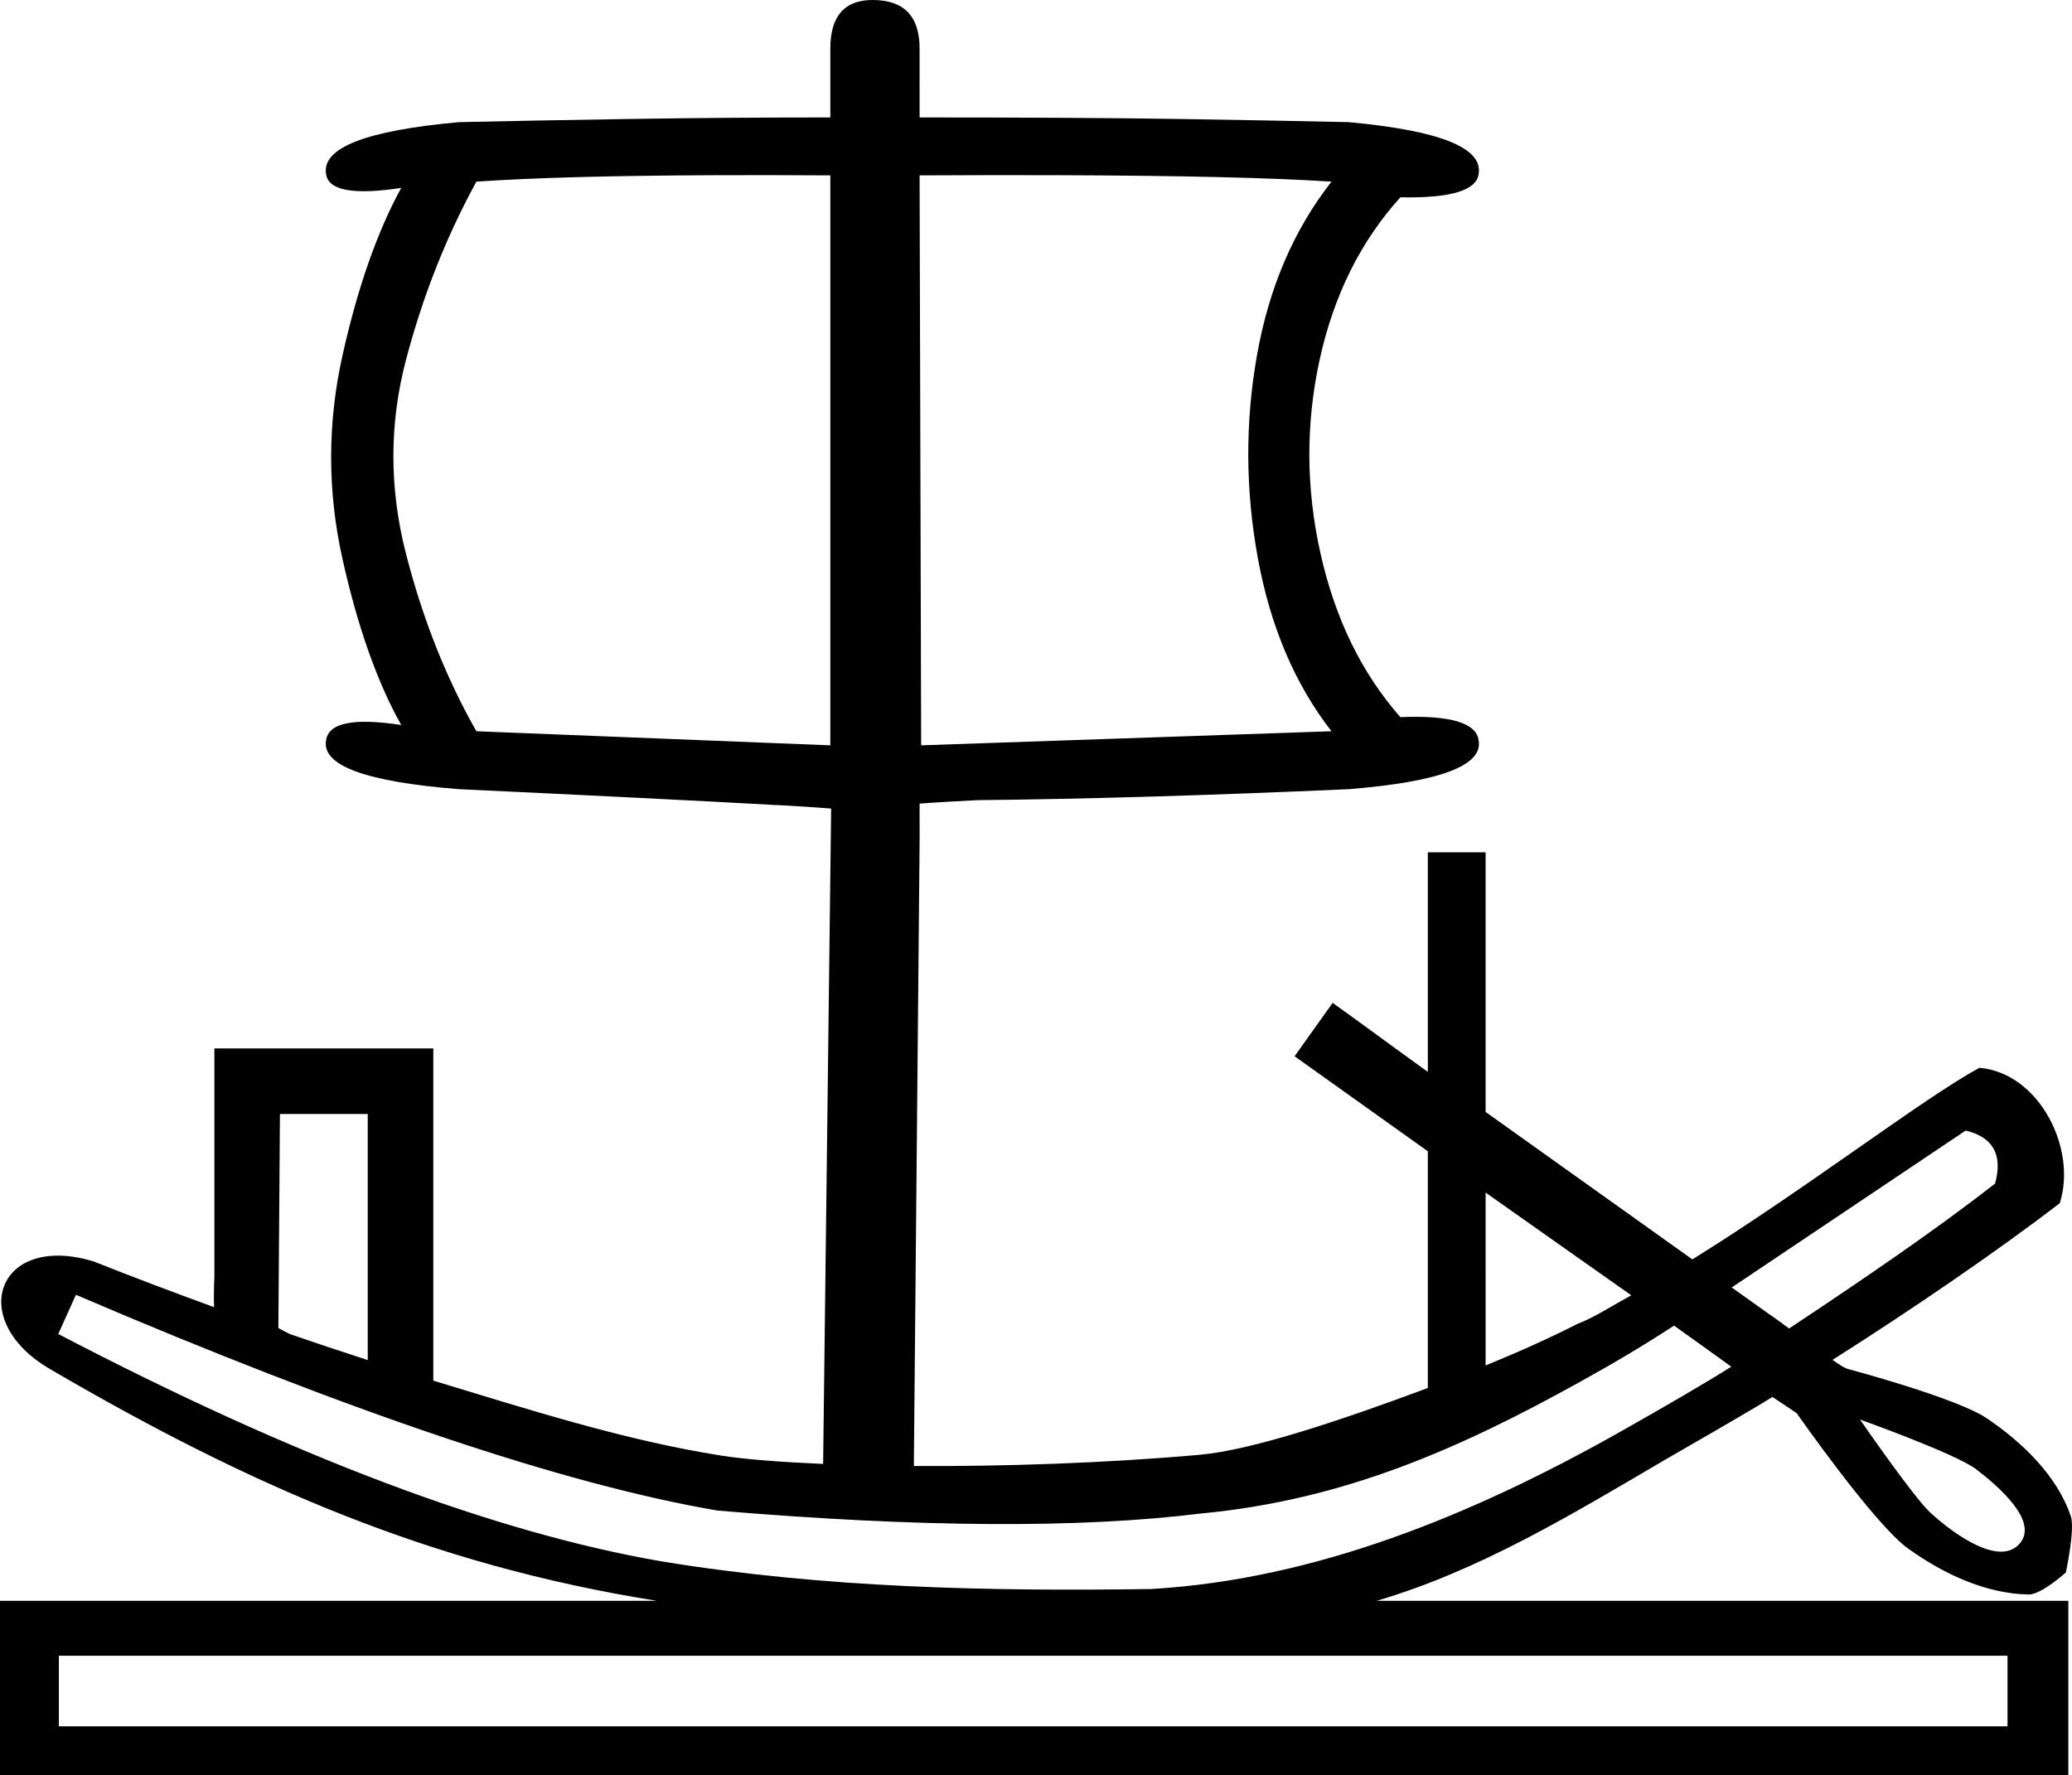
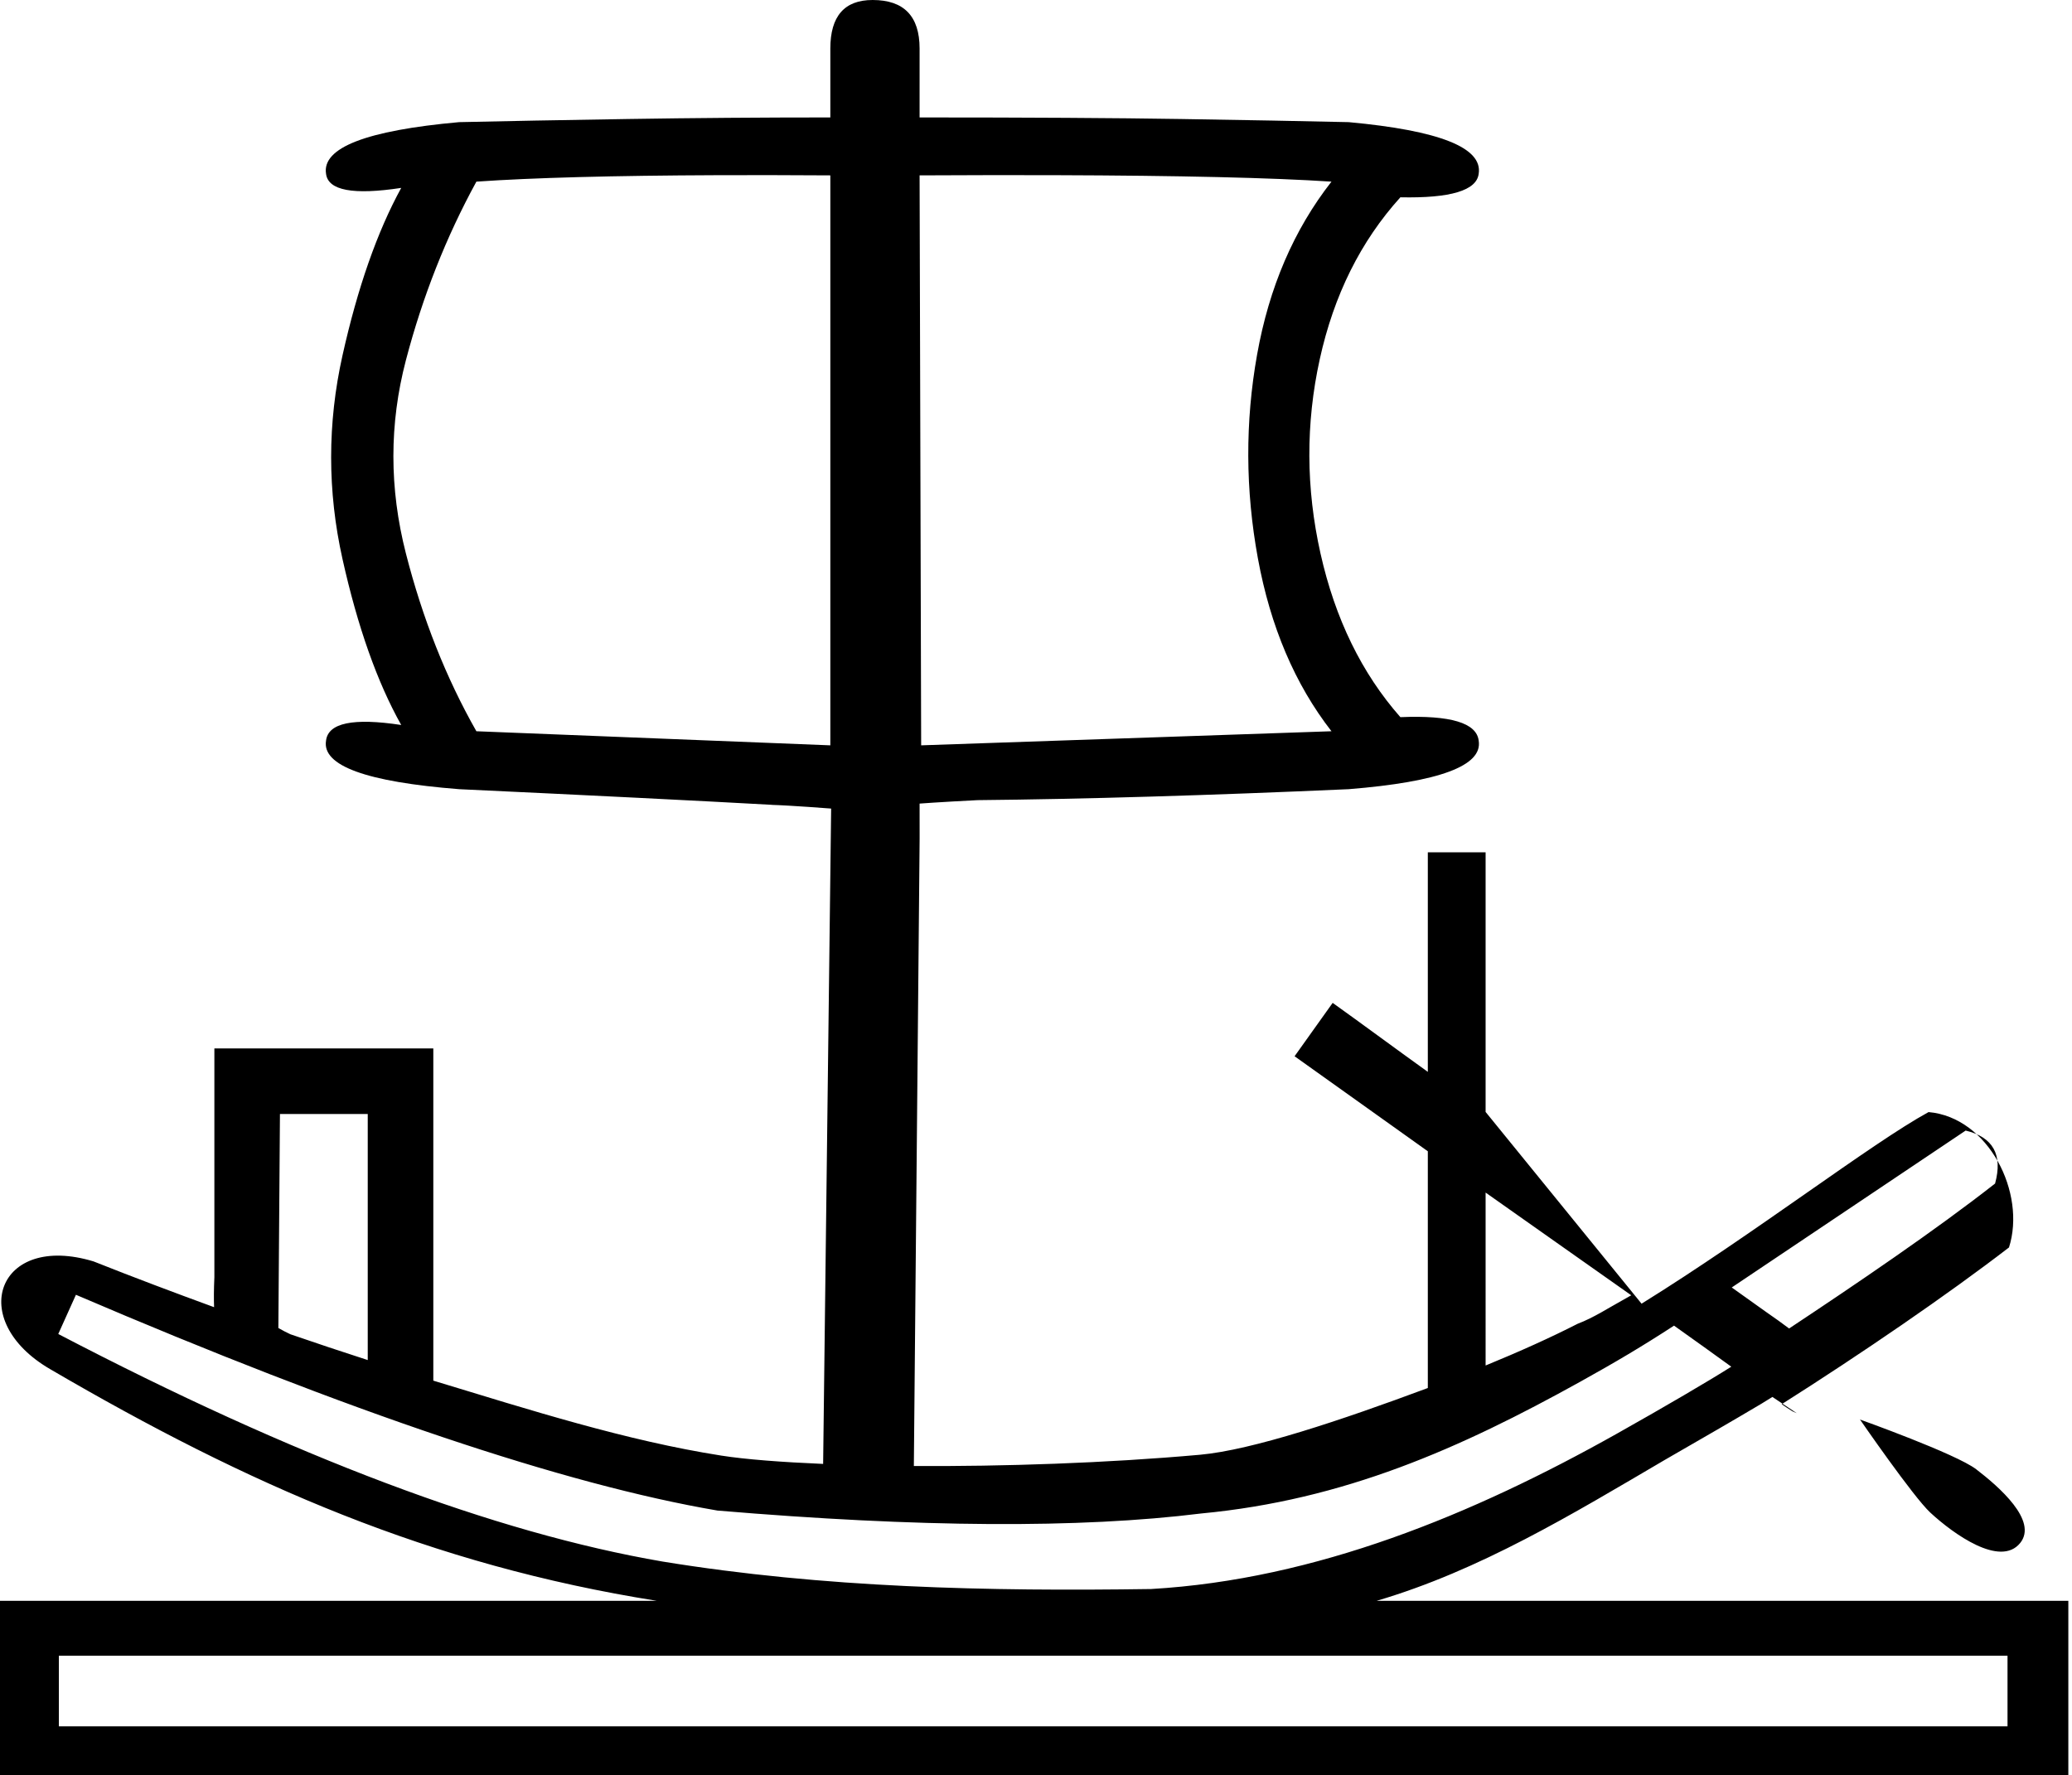
<svg xmlns="http://www.w3.org/2000/svg" xmlns:ns1="http://sodipodi.sourceforge.net/DTD/sodipodi-0.dtd" xmlns:ns2="http://www.inkscape.org/namespaces/inkscape" width="1792.956" height="1536.529" id="svg1329" version="1.0" ns1:docname="US9P2AVARA.svg" ns2:version="1.2.1 (9c6d41e410, 2022-07-14)">
  <ns1:namedview id="namedview1837" pagecolor="#ffffff" bordercolor="#000000" borderopacity="0.25" ns2:showpageshadow="2" ns2:pageopacity="0.0" ns2:pagecheckerboard="0" ns2:deskcolor="#d1d1d1" showgrid="false" ns2:zoom="0.31723122" ns2:cx="408.2196" ns2:cy="709.26185" ns2:window-width="1920" ns2:window-height="1017" ns2:window-x="1072" ns2:window-y="-8" ns2:window-maximized="1" ns2:current-layer="svg1329" />
  <defs id="defs1334" />
-   <path id="path1331" style="fill:#000000;stroke:none" d="m 755.094,0 c -24.393,0 -36.59,14.005 -36.59,42.012 v 59.627 c -59.628,0 -118.127,0.452 -175.496,1.355 -57.369,0.903 -105.93,1.807 -145.682,2.711 -80.407,7.228 -118.803,22.134 -115.189,44.721 1.807,14.455 23.488,18.52 65.047,12.195 -20.779,37.945 -37.718,86.28 -50.818,145.004 -13.1,58.724 -13.1,117.45 0,176.174 13.1,58.724 30.039,106.607 50.818,143.648 -41.559,-6.324 -63.24,-1.806 -65.047,13.553 -3.614,21.683 34.783,35.686 115.189,42.01 115.641,5.421 205.987,9.939 271.035,13.553 h -1.355 c 16.645,0.447 52.199,3.221 52.199,3.221 l -6.928,567.178 c -36.286,-1.548 -67.237,-3.92 -88.012,-7.182 -82.436,-12.941 -164.736,-39.225 -249.307,-64.891 V 907.367 H 185.506 v 197.889 c -0.499,11.159 -0.51,19.383 -0.252,26.064 -34.547,-12.625 -69.251,-25.68 -104.27,-39.603 -83.15,-25.221 -110.841,50.861 -37.344,93.375 171.342,100.105 328.902,169.217 524.594,200.344 H 0 v 151.094 h 1789.785 v -151.094 h -598.488 c 89.322,-26.285 169.336,-75.027 249.303,-121.938 36.751,-21.219 56.923,-32.749 83.557,-48.592 3.014,-1.794 6.484,-4.044 9.559,-5.894 l 21,14.025 c 0,0 66.957,95.958 96.193,117.012 30.26,21.79 67.213,39.301 104.496,39.94 10.921,0.187 32.19,-19.018 32.19,-19.018 0,0 8.158,-37.47 4.35,-48.711 -11.921,-35.188 -41.796,-63.746 -72.51,-84.65 -26.116,-17.775 -120.756,-42.914 -120.756,-42.914 l -3.66,-1.615 c -3.321,-2.032 -6.239,-4.088 -9.314,-6.133 69.078,-43.777 143.634,-94.825 196.691,-135.666 15.028,-47.027 -17.595,-112.6 -69.594,-117.156 -49.466,27.048 -150.315,105.012 -248.351,165.832 L 1285.533,962.35 V 737.666 h -50 v 189.998 c -28.576,-20.504 -58.754,-42.881 -82.346,-59.707 l -32.951,46.197 106.59,76.021 c 2.026,1.486 6.415,4.558 8.707,6.223 v 204.879 c -74.721,27.851 -151.922,53.715 -197.148,57.766 -81.466,7.296 -170.499,10.179 -247.604,9.748 l 4.998,-543.277 -0.031,-30.035 c 0,0 16.11,-1.256 50.145,-2.982 92.151,-0.903 199.212,-4.066 321.178,-9.486 78.6,-6.324 116.093,-20.327 112.478,-42.01 -1.807,-15.359 -24.392,-22.135 -67.758,-20.328 -33.428,-37.945 -56.467,-85.15 -69.115,-141.615 -12.65,-56.465 -12.876,-112.481 -0.68,-168.043 12.197,-55.562 35.462,-102.317 69.793,-140.262 43.365,0.903 65.951,-5.871 67.758,-20.326 3.614,-22.586 -33.881,-37.493 -112.48,-44.721 -39.752,-0.903 -88.087,-1.808 -145.004,-2.711 -56.917,-0.903 -132.356,-1.355 -226.314,-1.355 V 42.012 C 795.748,14.005 782.197,0 755.094,0 Z M 621.1,151.611 c 30.153,-0.113 62.622,-0.056 97.404,0.17 v 493.283 L 412.232,632.869 C 386.032,586.793 365.705,535.522 351.25,479.057 c -14.455,-56.465 -14.455,-112.255 0,-167.365 14.455,-55.11 34.782,-106.608 60.982,-154.49 48.786,-3.388 118.409,-5.251 208.867,-5.59 z m 291.955,0 c 107.906,0.339 187.609,2.202 239.106,5.59 -32.524,41.558 -53.982,91.474 -64.371,149.746 -10.39,58.272 -10.164,116.998 0.678,176.174 10.841,59.176 32.072,109.093 63.693,149.748 l -355.057,12.195 -1.355,-493.283 c 42.236,-0.226 81.338,-0.283 117.307,-0.17 z m -670.805,812.5 h 75.965 V 1177.084 c -22.211,-7.163 -44.524,-14.607 -66.938,-22.326 -3.483,-1.633 -6.952,-3.412 -10.398,-5.418 z m 1458.676,14.357 c 23.768,5.658 32.26,20.944 25.469,45.844 -51.676,40.519 -119.764,86.683 -178.231,125.451 -6.096,-4.547 -12.458,-9.198 -19.57,-14.059 l -30.066,-21.445 z m -415.393,53.662 c 37.434,26.498 83.351,58.743 126.031,88.887 -2.873,1.575 -5.856,3.43 -8.705,4.949 -9.423,5.098 -24.192,14.676 -37.625,19.688 -23.171,11.865 -50.543,24.173 -79.701,36.139 z m -1219.83,88.461 c 237.683,101.865 422.732,164.113 555.156,186.75 174.301,14.713 313.806,15.547 418.5,2.531 123.942,-11.69 224.176,-56.372 328.053,-114.022 30.227,-16.775 53.724,-30.689 81.172,-48.555 18.542,13.177 35.147,25.078 49.547,35.533 -19.262,12.204 -56.927,34.312 -99.197,58.078 -124.152,69.724 -260.42,126.101 -402.855,134.34 -141.224,2.069 -283.078,-0.983 -422.75,-23.781 -144.873,-24.901 -319.177,-90.546 -522.906,-196.938 z m 1543.801,107.957 c 0,0 83.131,29.692 100.555,43.062 19.647,15.076 53.611,44.557 38.043,63.816 -17.2,21.279 -57.67,-7.73 -77.752,-26.314 -14.75,-13.65 -60.846,-80.564 -60.846,-80.564 z M 50.938,1432.967 h 1686.223 v 61.125 H 50.938 Z" />
+   <path id="path1331" style="fill:#000000;stroke:none" d="m 755.094,0 c -24.393,0 -36.59,14.005 -36.59,42.012 v 59.627 c -59.628,0 -118.127,0.452 -175.496,1.355 -57.369,0.903 -105.93,1.807 -145.682,2.711 -80.407,7.228 -118.803,22.134 -115.189,44.721 1.807,14.455 23.488,18.52 65.047,12.195 -20.779,37.945 -37.718,86.28 -50.818,145.004 -13.1,58.724 -13.1,117.45 0,176.174 13.1,58.724 30.039,106.607 50.818,143.648 -41.559,-6.324 -63.24,-1.806 -65.047,13.553 -3.614,21.683 34.783,35.686 115.189,42.01 115.641,5.421 205.987,9.939 271.035,13.553 h -1.355 c 16.645,0.447 52.199,3.221 52.199,3.221 l -6.928,567.178 c -36.286,-1.548 -67.237,-3.92 -88.012,-7.182 -82.436,-12.941 -164.736,-39.225 -249.307,-64.891 V 907.367 H 185.506 v 197.889 c -0.499,11.159 -0.51,19.383 -0.252,26.064 -34.547,-12.625 -69.251,-25.68 -104.27,-39.603 -83.15,-25.221 -110.841,50.861 -37.344,93.375 171.342,100.105 328.902,169.217 524.594,200.344 H 0 v 151.094 h 1789.785 v -151.094 h -598.488 c 89.322,-26.285 169.336,-75.027 249.303,-121.938 36.751,-21.219 56.923,-32.749 83.557,-48.592 3.014,-1.794 6.484,-4.044 9.559,-5.894 l 21,14.025 l -3.66,-1.615 c -3.321,-2.032 -6.239,-4.088 -9.314,-6.133 69.078,-43.777 143.634,-94.825 196.691,-135.666 15.028,-47.027 -17.595,-112.6 -69.594,-117.156 -49.466,27.048 -150.315,105.012 -248.351,165.832 L 1285.533,962.35 V 737.666 h -50 v 189.998 c -28.576,-20.504 -58.754,-42.881 -82.346,-59.707 l -32.951,46.197 106.59,76.021 c 2.026,1.486 6.415,4.558 8.707,6.223 v 204.879 c -74.721,27.851 -151.922,53.715 -197.148,57.766 -81.466,7.296 -170.499,10.179 -247.604,9.748 l 4.998,-543.277 -0.031,-30.035 c 0,0 16.11,-1.256 50.145,-2.982 92.151,-0.903 199.212,-4.066 321.178,-9.486 78.6,-6.324 116.093,-20.327 112.478,-42.01 -1.807,-15.359 -24.392,-22.135 -67.758,-20.328 -33.428,-37.945 -56.467,-85.15 -69.115,-141.615 -12.65,-56.465 -12.876,-112.481 -0.68,-168.043 12.197,-55.562 35.462,-102.317 69.793,-140.262 43.365,0.903 65.951,-5.871 67.758,-20.326 3.614,-22.586 -33.881,-37.493 -112.48,-44.721 -39.752,-0.903 -88.087,-1.808 -145.004,-2.711 -56.917,-0.903 -132.356,-1.355 -226.314,-1.355 V 42.012 C 795.748,14.005 782.197,0 755.094,0 Z M 621.1,151.611 c 30.153,-0.113 62.622,-0.056 97.404,0.17 v 493.283 L 412.232,632.869 C 386.032,586.793 365.705,535.522 351.25,479.057 c -14.455,-56.465 -14.455,-112.255 0,-167.365 14.455,-55.11 34.782,-106.608 60.982,-154.49 48.786,-3.388 118.409,-5.251 208.867,-5.59 z m 291.955,0 c 107.906,0.339 187.609,2.202 239.106,5.59 -32.524,41.558 -53.982,91.474 -64.371,149.746 -10.39,58.272 -10.164,116.998 0.678,176.174 10.841,59.176 32.072,109.093 63.693,149.748 l -355.057,12.195 -1.355,-493.283 c 42.236,-0.226 81.338,-0.283 117.307,-0.17 z m -670.805,812.5 h 75.965 V 1177.084 c -22.211,-7.163 -44.524,-14.607 -66.938,-22.326 -3.483,-1.633 -6.952,-3.412 -10.398,-5.418 z m 1458.676,14.357 c 23.768,5.658 32.26,20.944 25.469,45.844 -51.676,40.519 -119.764,86.683 -178.231,125.451 -6.096,-4.547 -12.458,-9.198 -19.57,-14.059 l -30.066,-21.445 z m -415.393,53.662 c 37.434,26.498 83.351,58.743 126.031,88.887 -2.873,1.575 -5.856,3.43 -8.705,4.949 -9.423,5.098 -24.192,14.676 -37.625,19.688 -23.171,11.865 -50.543,24.173 -79.701,36.139 z m -1219.83,88.461 c 237.683,101.865 422.732,164.113 555.156,186.75 174.301,14.713 313.806,15.547 418.5,2.531 123.942,-11.69 224.176,-56.372 328.053,-114.022 30.227,-16.775 53.724,-30.689 81.172,-48.555 18.542,13.177 35.147,25.078 49.547,35.533 -19.262,12.204 -56.927,34.312 -99.197,58.078 -124.152,69.724 -260.42,126.101 -402.855,134.34 -141.224,2.069 -283.078,-0.983 -422.75,-23.781 -144.873,-24.901 -319.177,-90.546 -522.906,-196.938 z m 1543.801,107.957 c 0,0 83.131,29.692 100.555,43.062 19.647,15.076 53.611,44.557 38.043,63.816 -17.2,21.279 -57.67,-7.73 -77.752,-26.314 -14.75,-13.65 -60.846,-80.564 -60.846,-80.564 z M 50.938,1432.967 h 1686.223 v 61.125 H 50.938 Z" />
</svg>